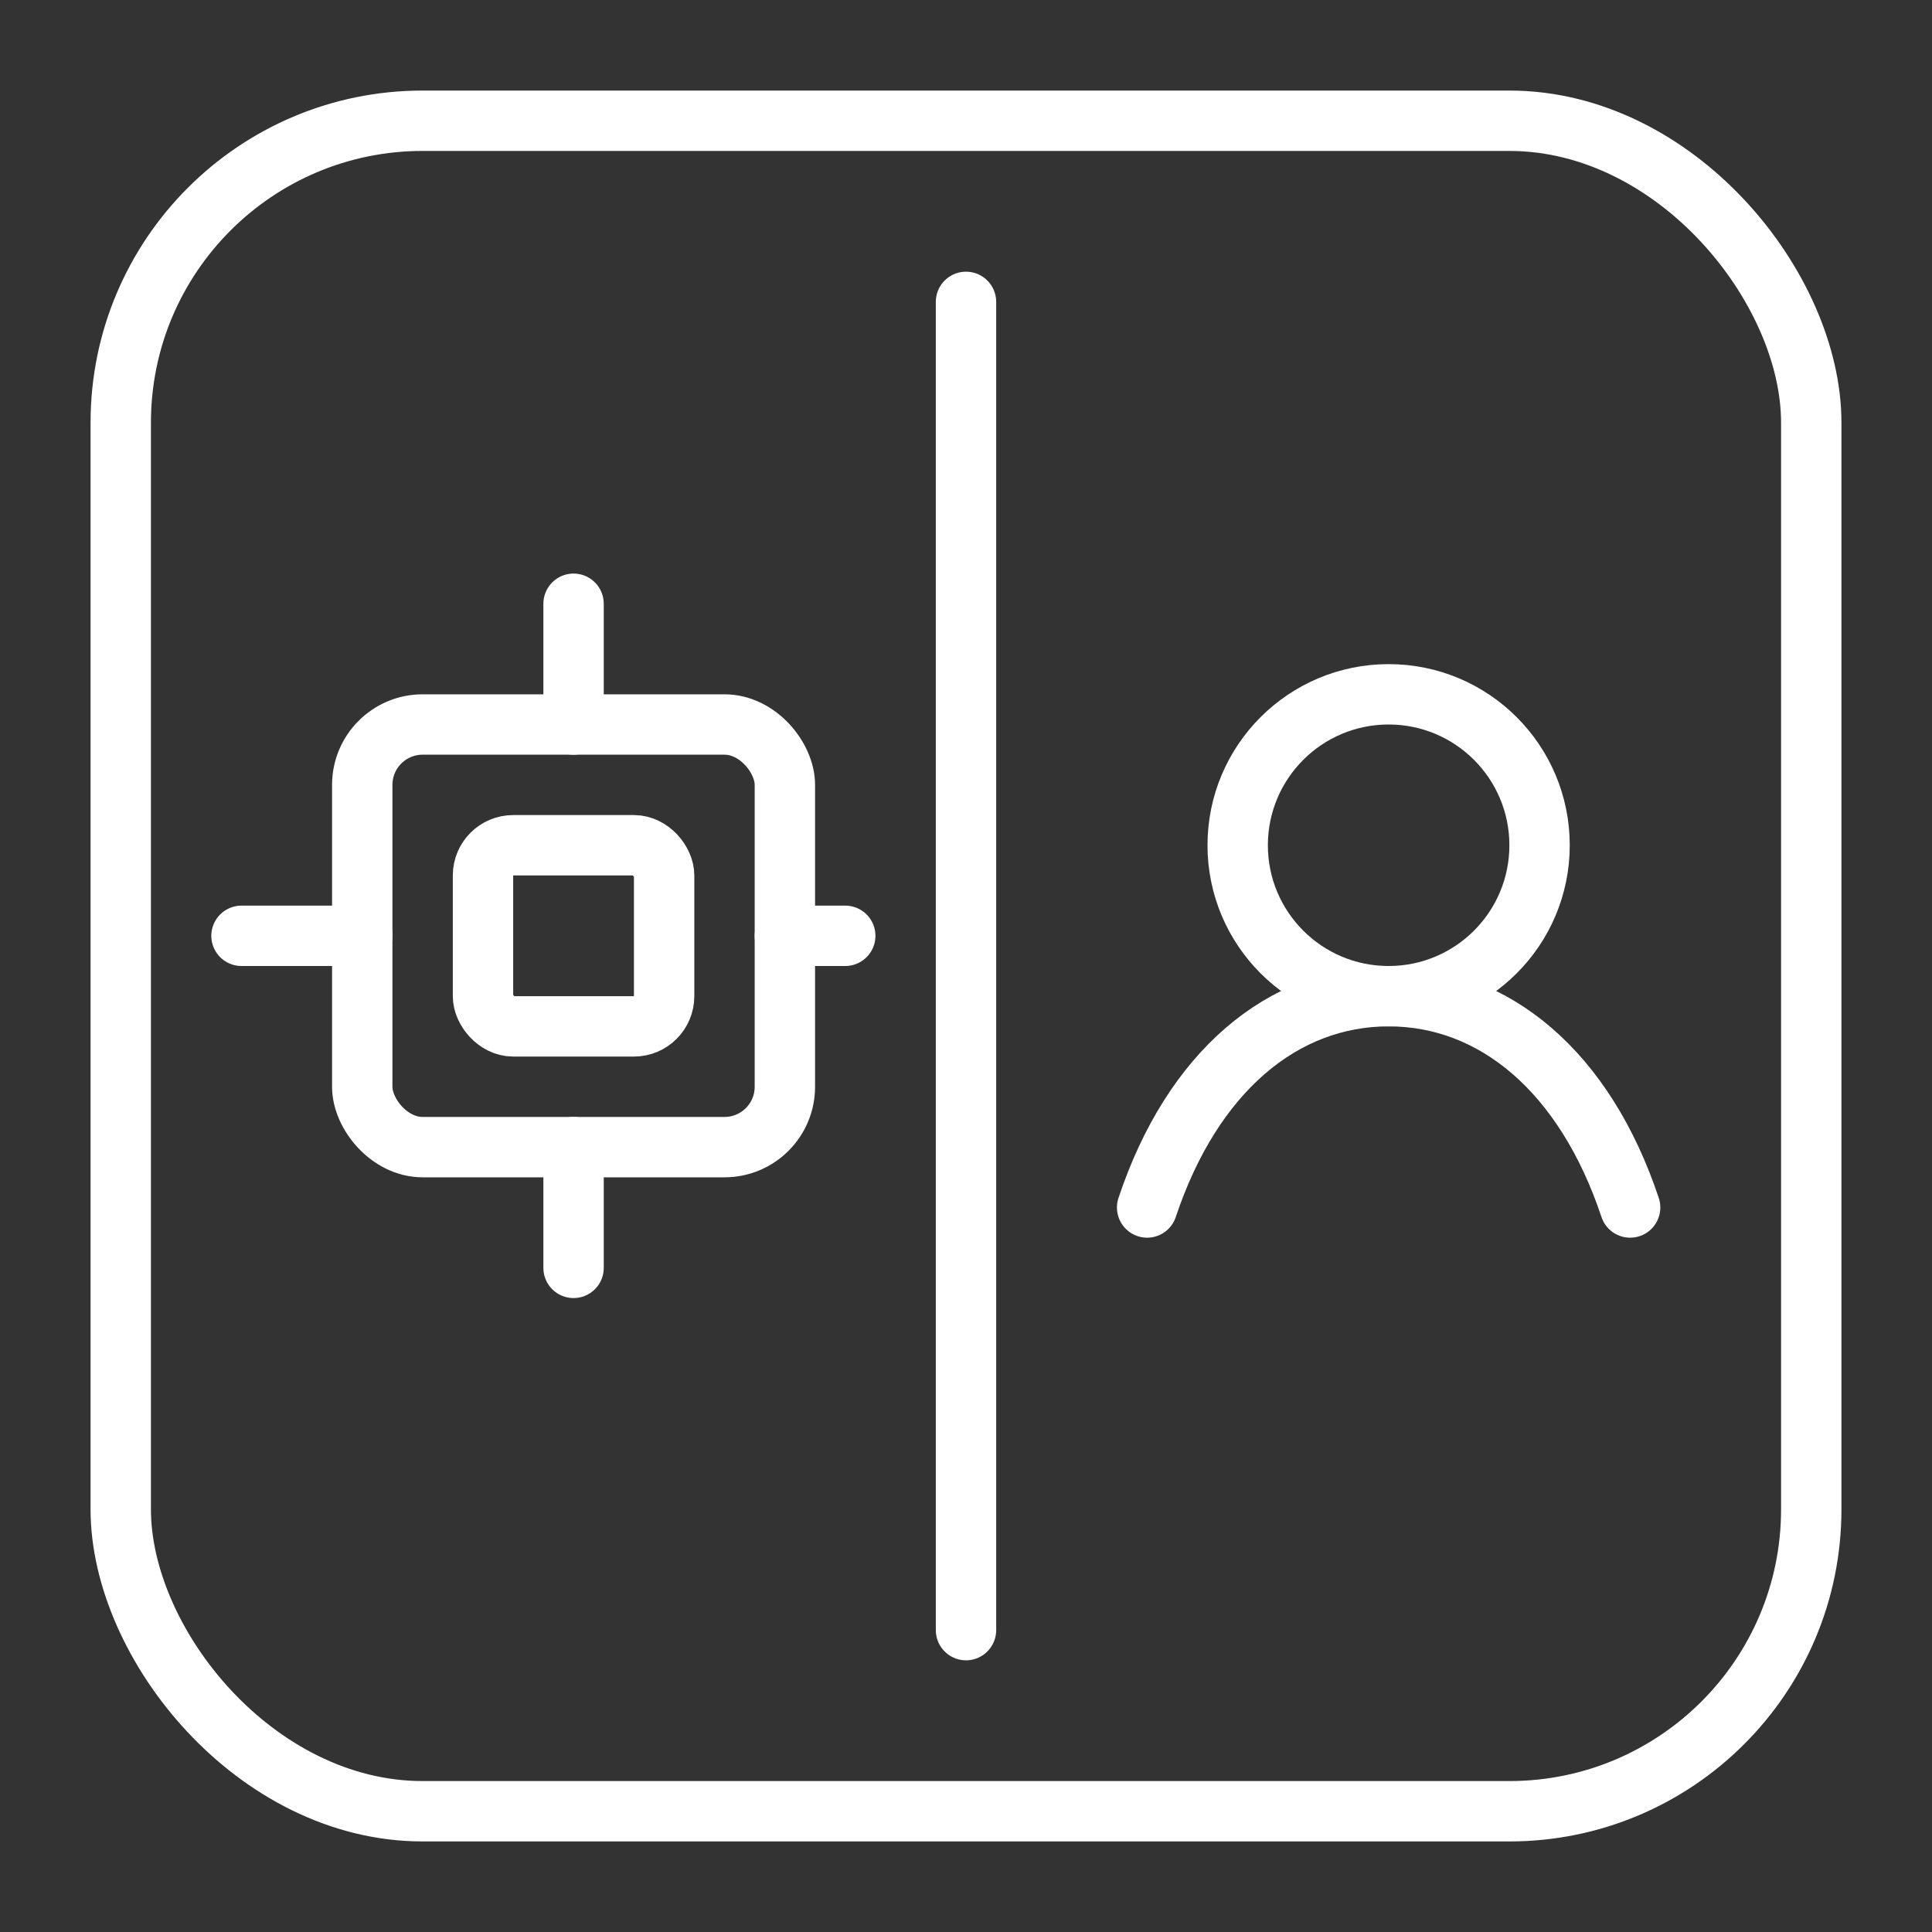
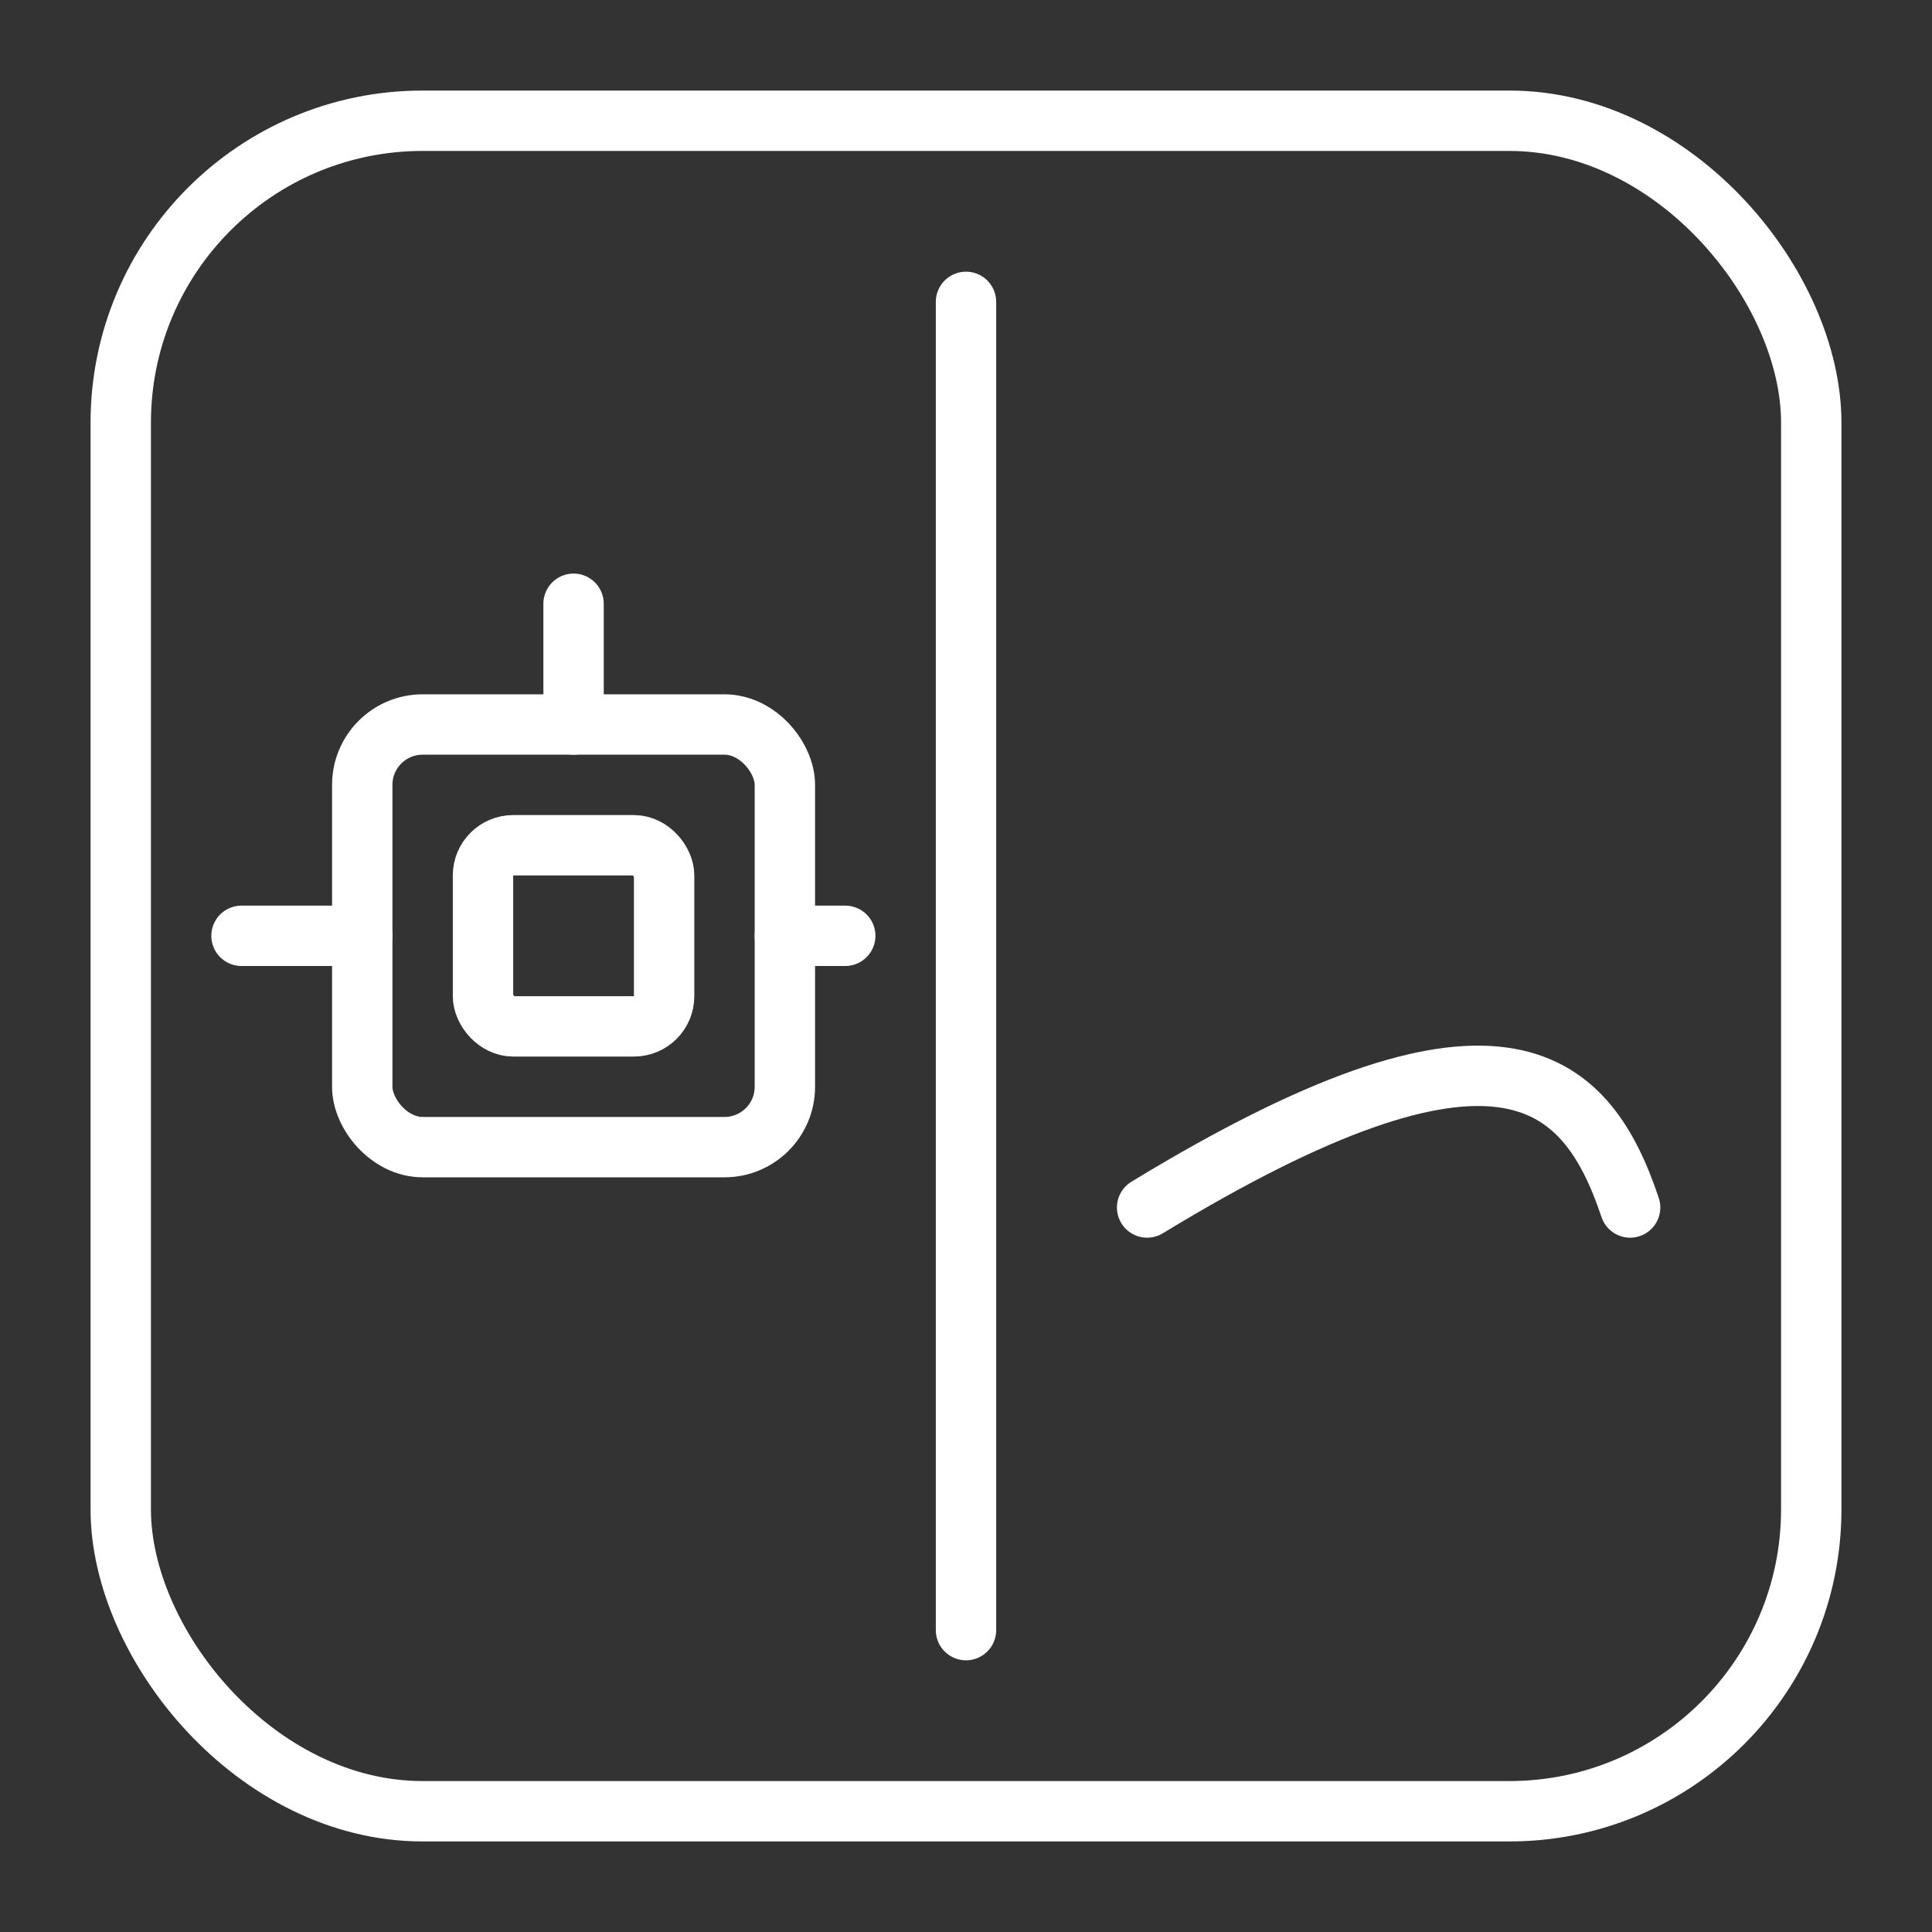
<svg xmlns="http://www.w3.org/2000/svg" width="64" height="64" viewBox="0 0 64 64" style="fill: none">
  <rect x="0" y="0" width="64" height="64" fill="#333333" stroke="none" />
  <rect x="4" y="4" width="56" height="56" rx="10" style="stroke: white; stroke-width: 2" />
  <line x1="32" y1="10" x2="32" y2="54" style="stroke: white; stroke-width: 2; stroke-linecap: round" />
  <rect x="12" y="24" width="14" height="14" rx="2" style="stroke: white; stroke-width: 2" />
  <rect x="16" y="28" width="6" height="6" rx="1" style="stroke: white; stroke-width: 2" />
  <line x1="19" y1="24" x2="19" y2="20" style="stroke: white; stroke-width: 2; stroke-linecap: round" />
-   <line x1="19" y1="38" x2="19" y2="42" style="stroke: white; stroke-width: 2; stroke-linecap: round" />
  <line x1="12" y1="31" x2="8" y2="31" style="stroke: white; stroke-width: 2; stroke-linecap: round" />
  <line x1="26" y1="31" x2="28" y2="31" style="stroke: white; stroke-width: 2; stroke-linecap: round" />
-   <circle cx="46" cy="28" r="5" style="stroke: white; stroke-width: 2" />
-   <path d="M38 40C39.5 35.5 42.5 33 46 33C49.5 33 52.5 35.5 54 40" style="stroke: white; stroke-width: 2; stroke-linecap: round" />
+   <path d="M38 40C49.5 33 52.5 35.5 54 40" style="stroke: white; stroke-width: 2; stroke-linecap: round" />
</svg>